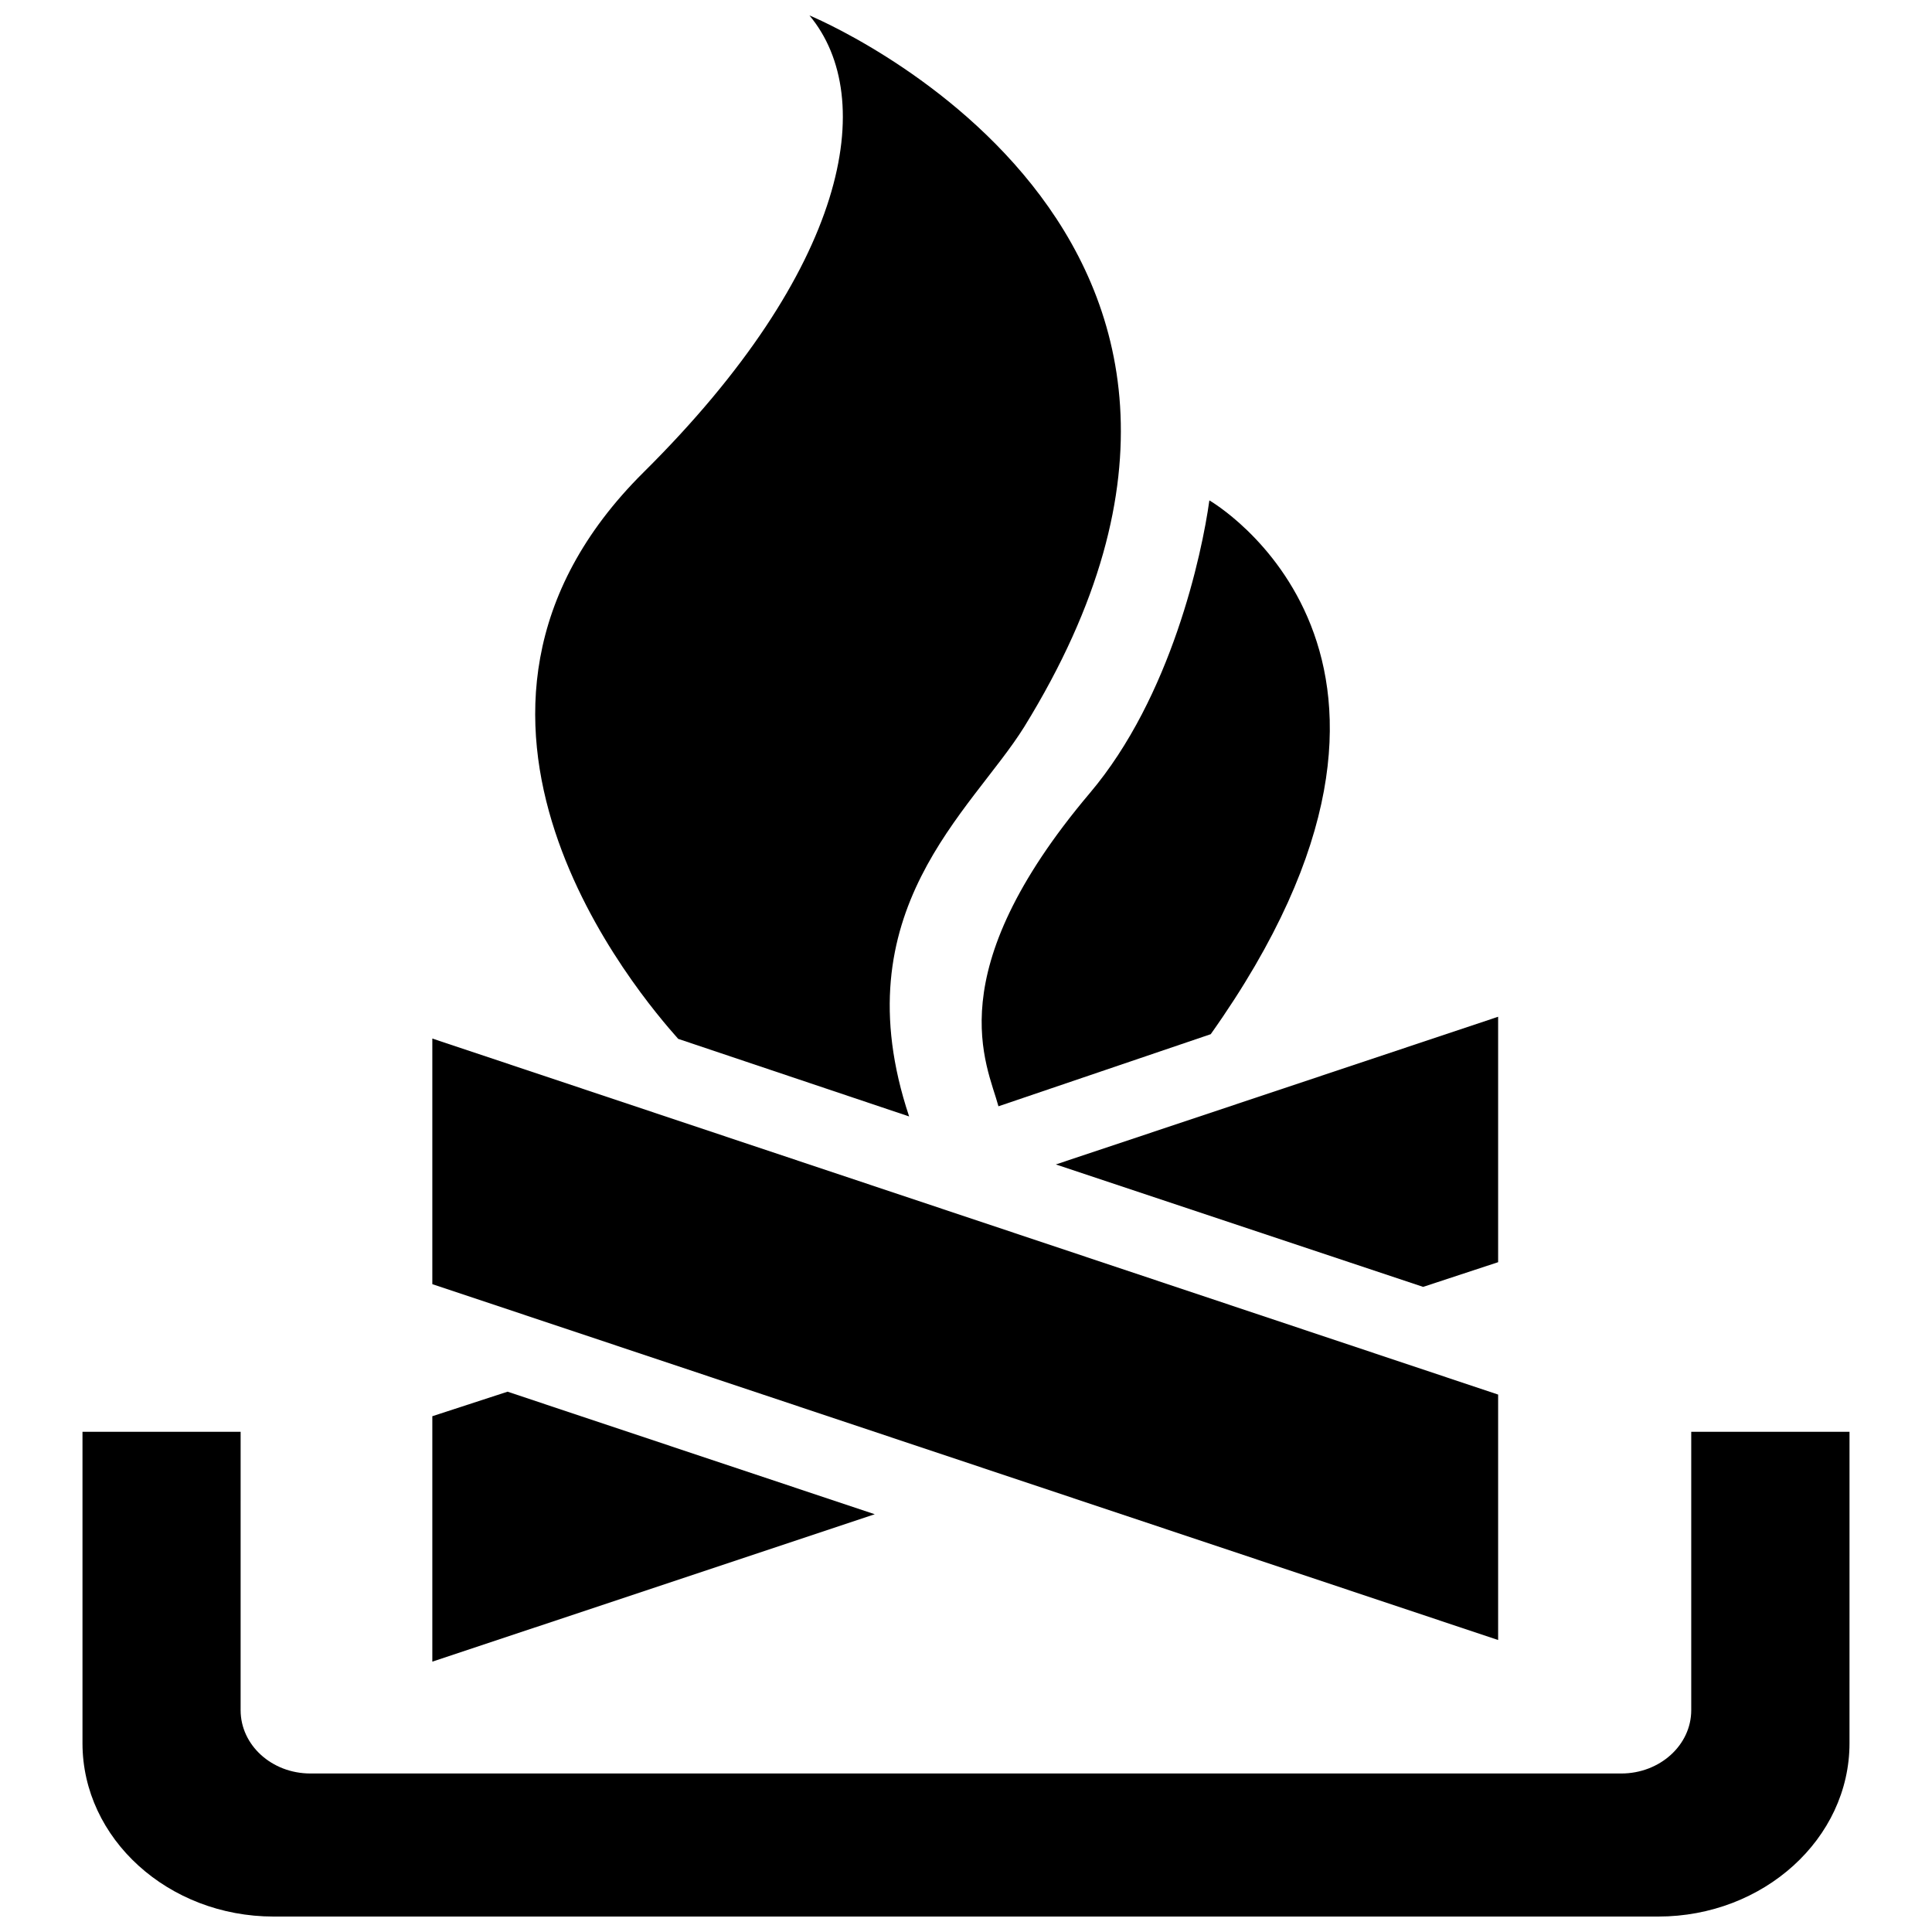
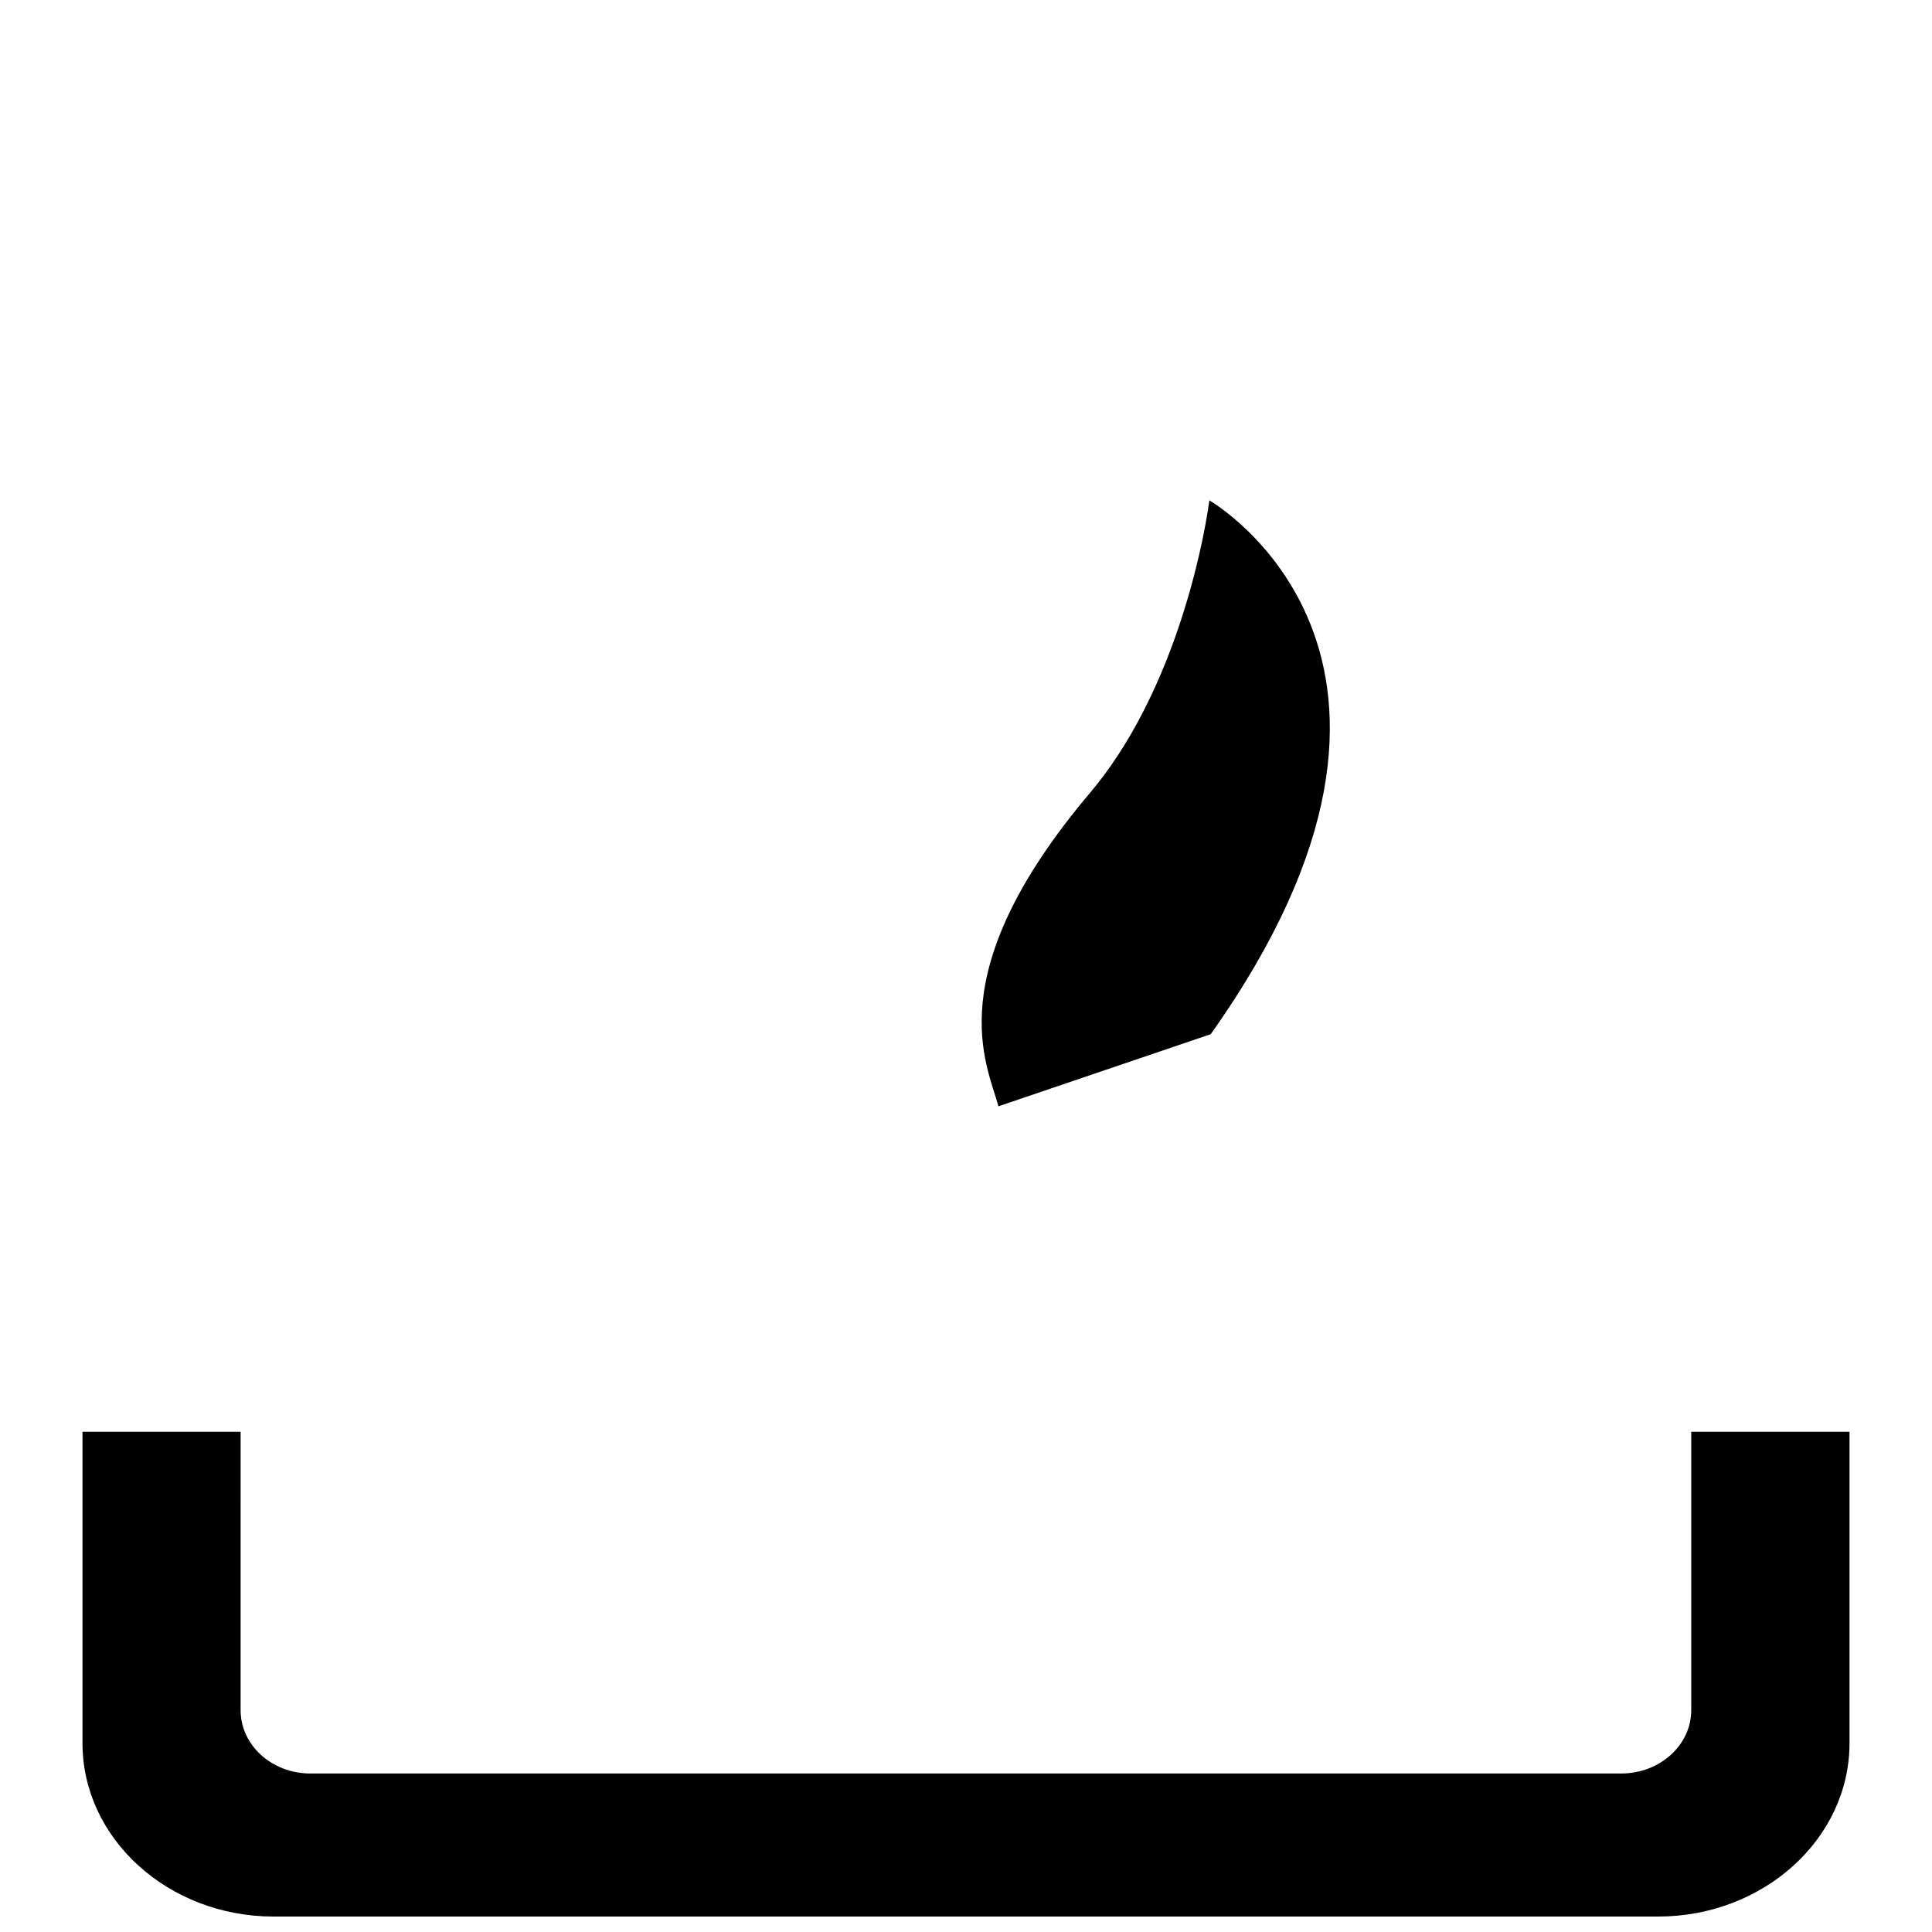
<svg xmlns="http://www.w3.org/2000/svg" width="800px" height="800px" version="1.1" viewBox="144 144 512 512">
  <defs>
    <clipPath id="b">
      <path d="m165 523h470v128.9h-470z" />
    </clipPath>
    <clipPath id="a">
-       <path d="m285 148.09h157v291.91h-157z" />
-     </clipPath>
+       </clipPath>
  </defs>
  <g clip-path="url(#b)">
    <path d="m207.77 523.44h-41.91v82.535c0 25.289 22.73 45.93 50.656 45.93h366.93c27.926 0 50.691-20.641 50.691-45.926l0.004-82.539h-41.945v73.777c0 9.25-8.312 16.777-18.539 16.777h-347.39c-10.258 0-18.5-7.527-18.5-16.777z" />
  </g>
-   <path d="m541.02 578.62v-65.043l-282.45-94.352v65.086z" />
  <g clip-path="url(#a)">
-     <path d="m323.73 419.31c-9.73-10.965-74.293-85.602-9.145-150.18 54.293-53.867 62.215-99.098 43.93-121.04 0 0 138.21 56.801 56.914 188.54-13.914 22.363-48.672 48.785-30.5 103.24z" />
-   </g>
+     </g>
  <path d="m408.6 437.18c-2.969-11.055-16.227-35.121 24.203-82.992 21.609-25.512 29.734-63.344 31.691-77.578 0 0 71.586 41.039 0.363 141.46z" />
-   <path d="m423.81 452.59 117.21-39.141v65.043l-19.875 6.543z" />
-   <path d="m375.82 545.29-117.25 39.066v-65.043l19.938-6.5z" />
</svg>